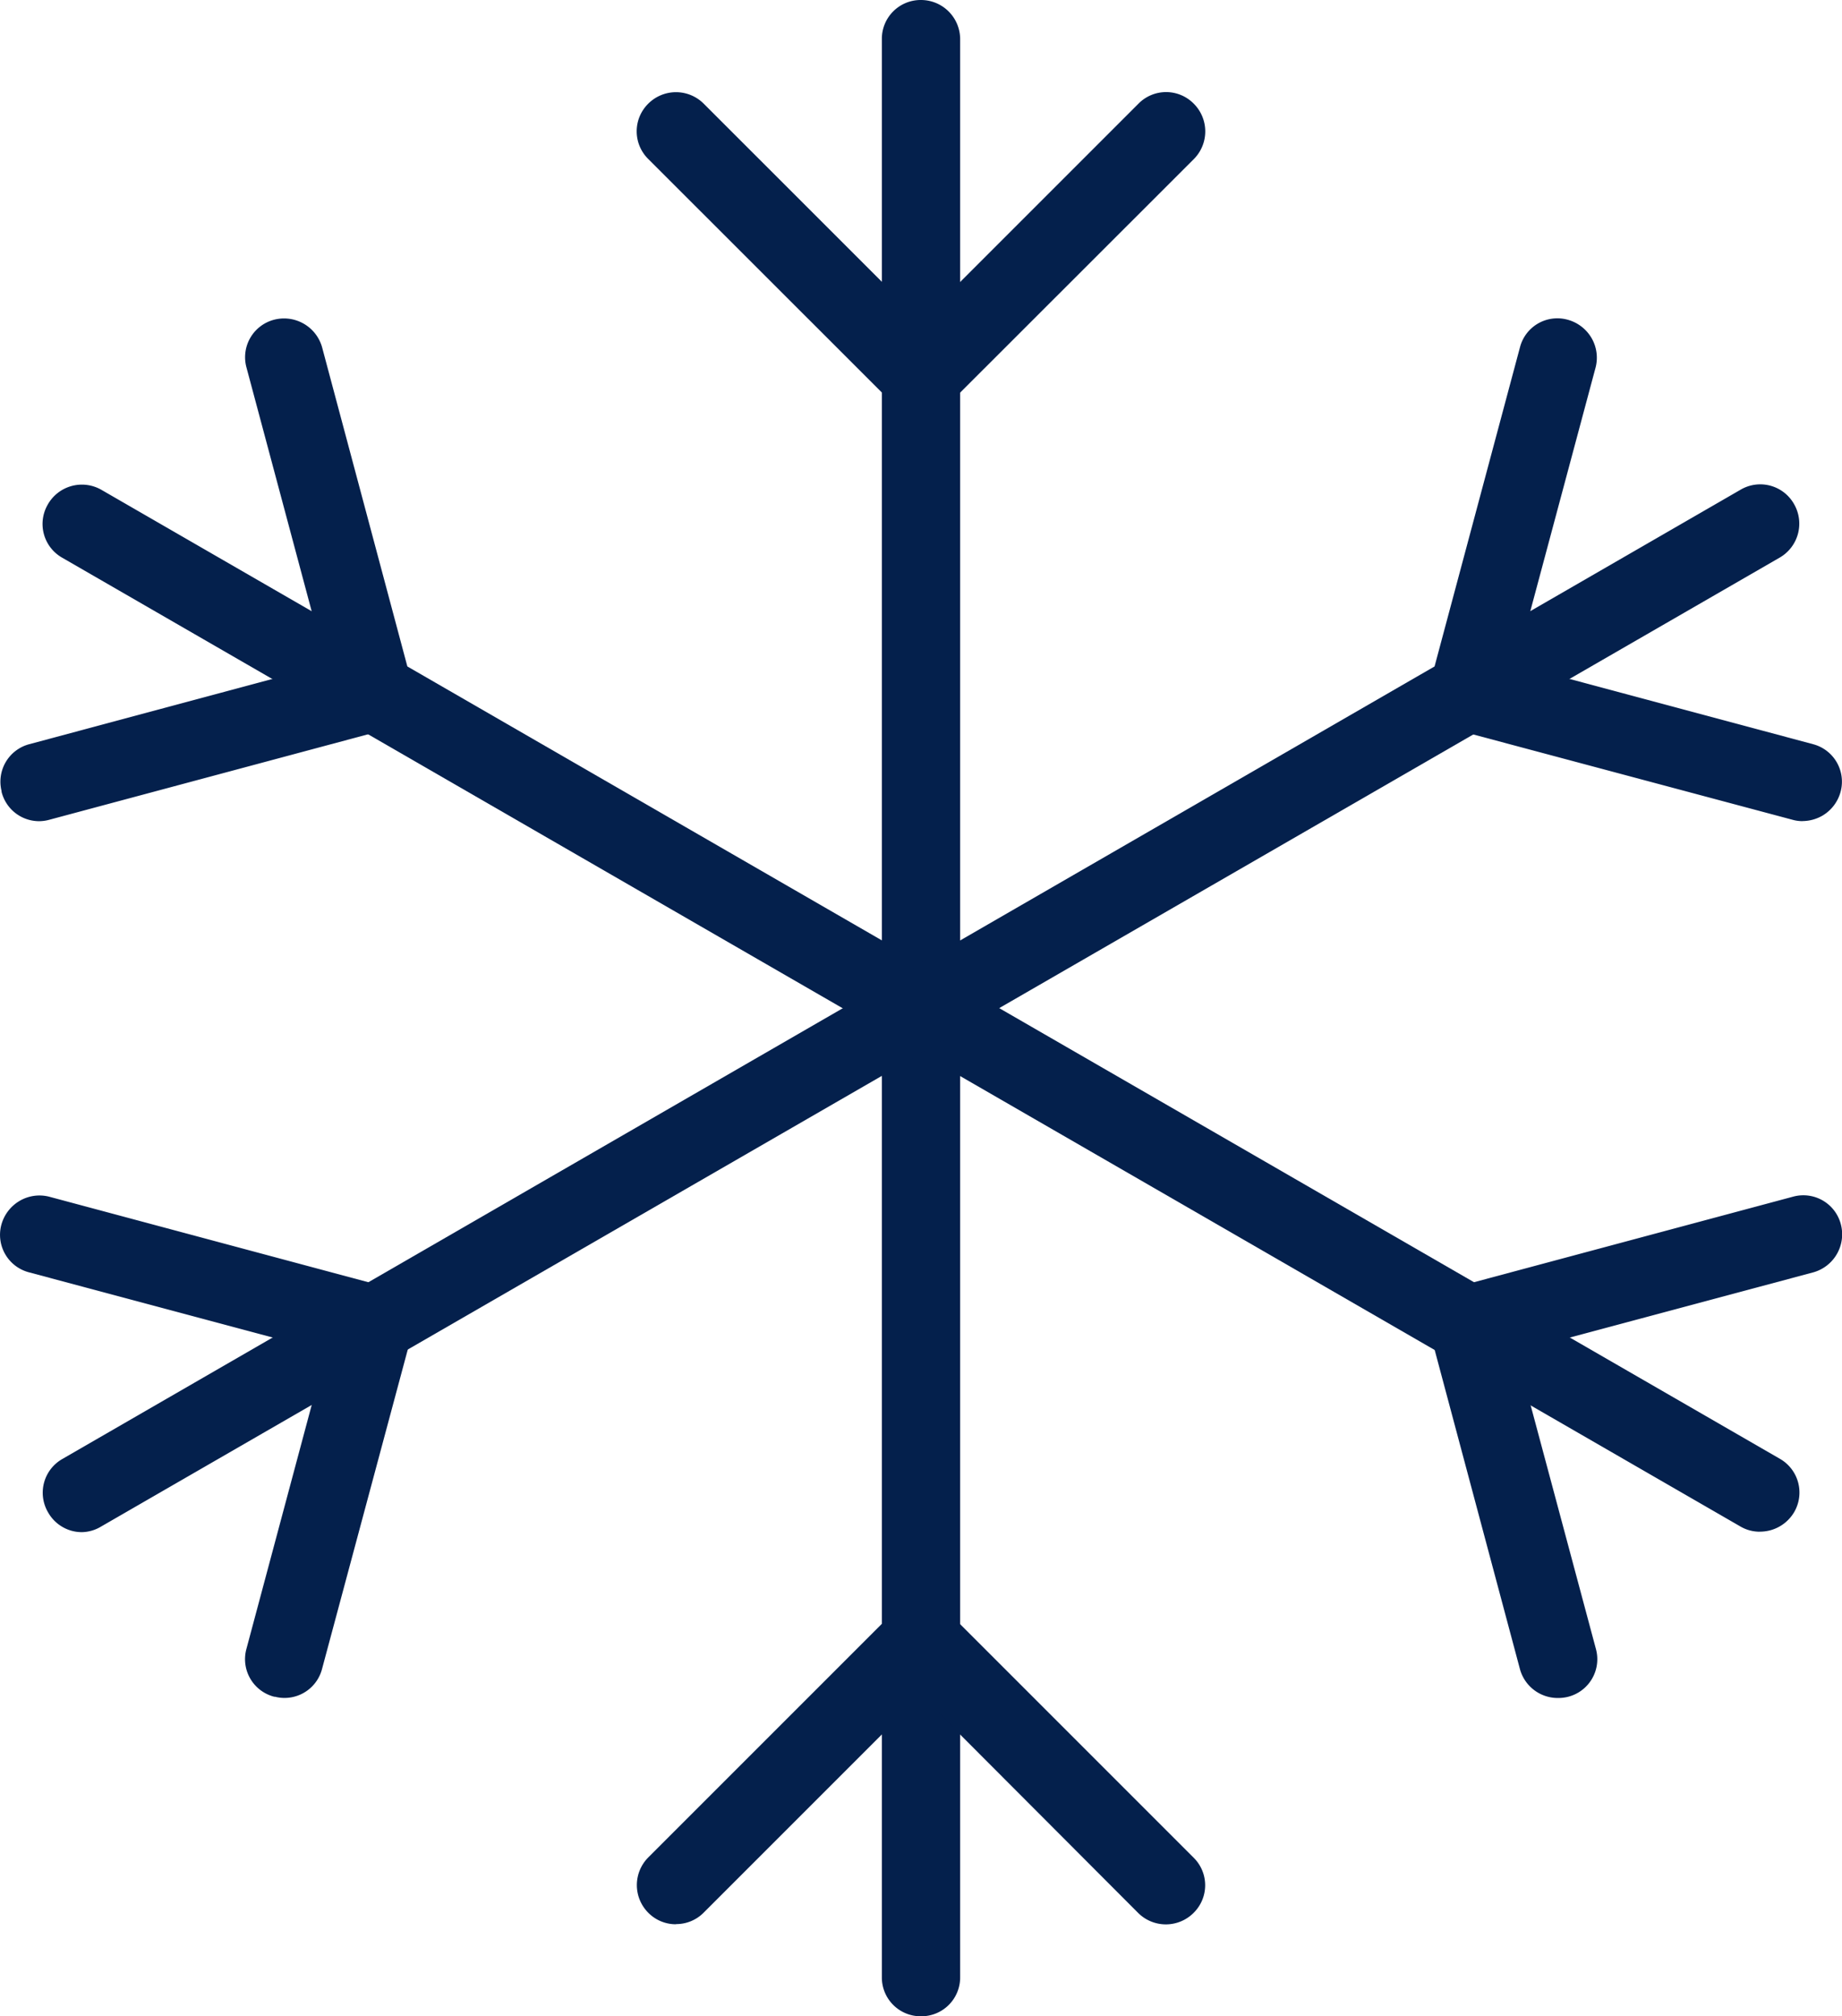
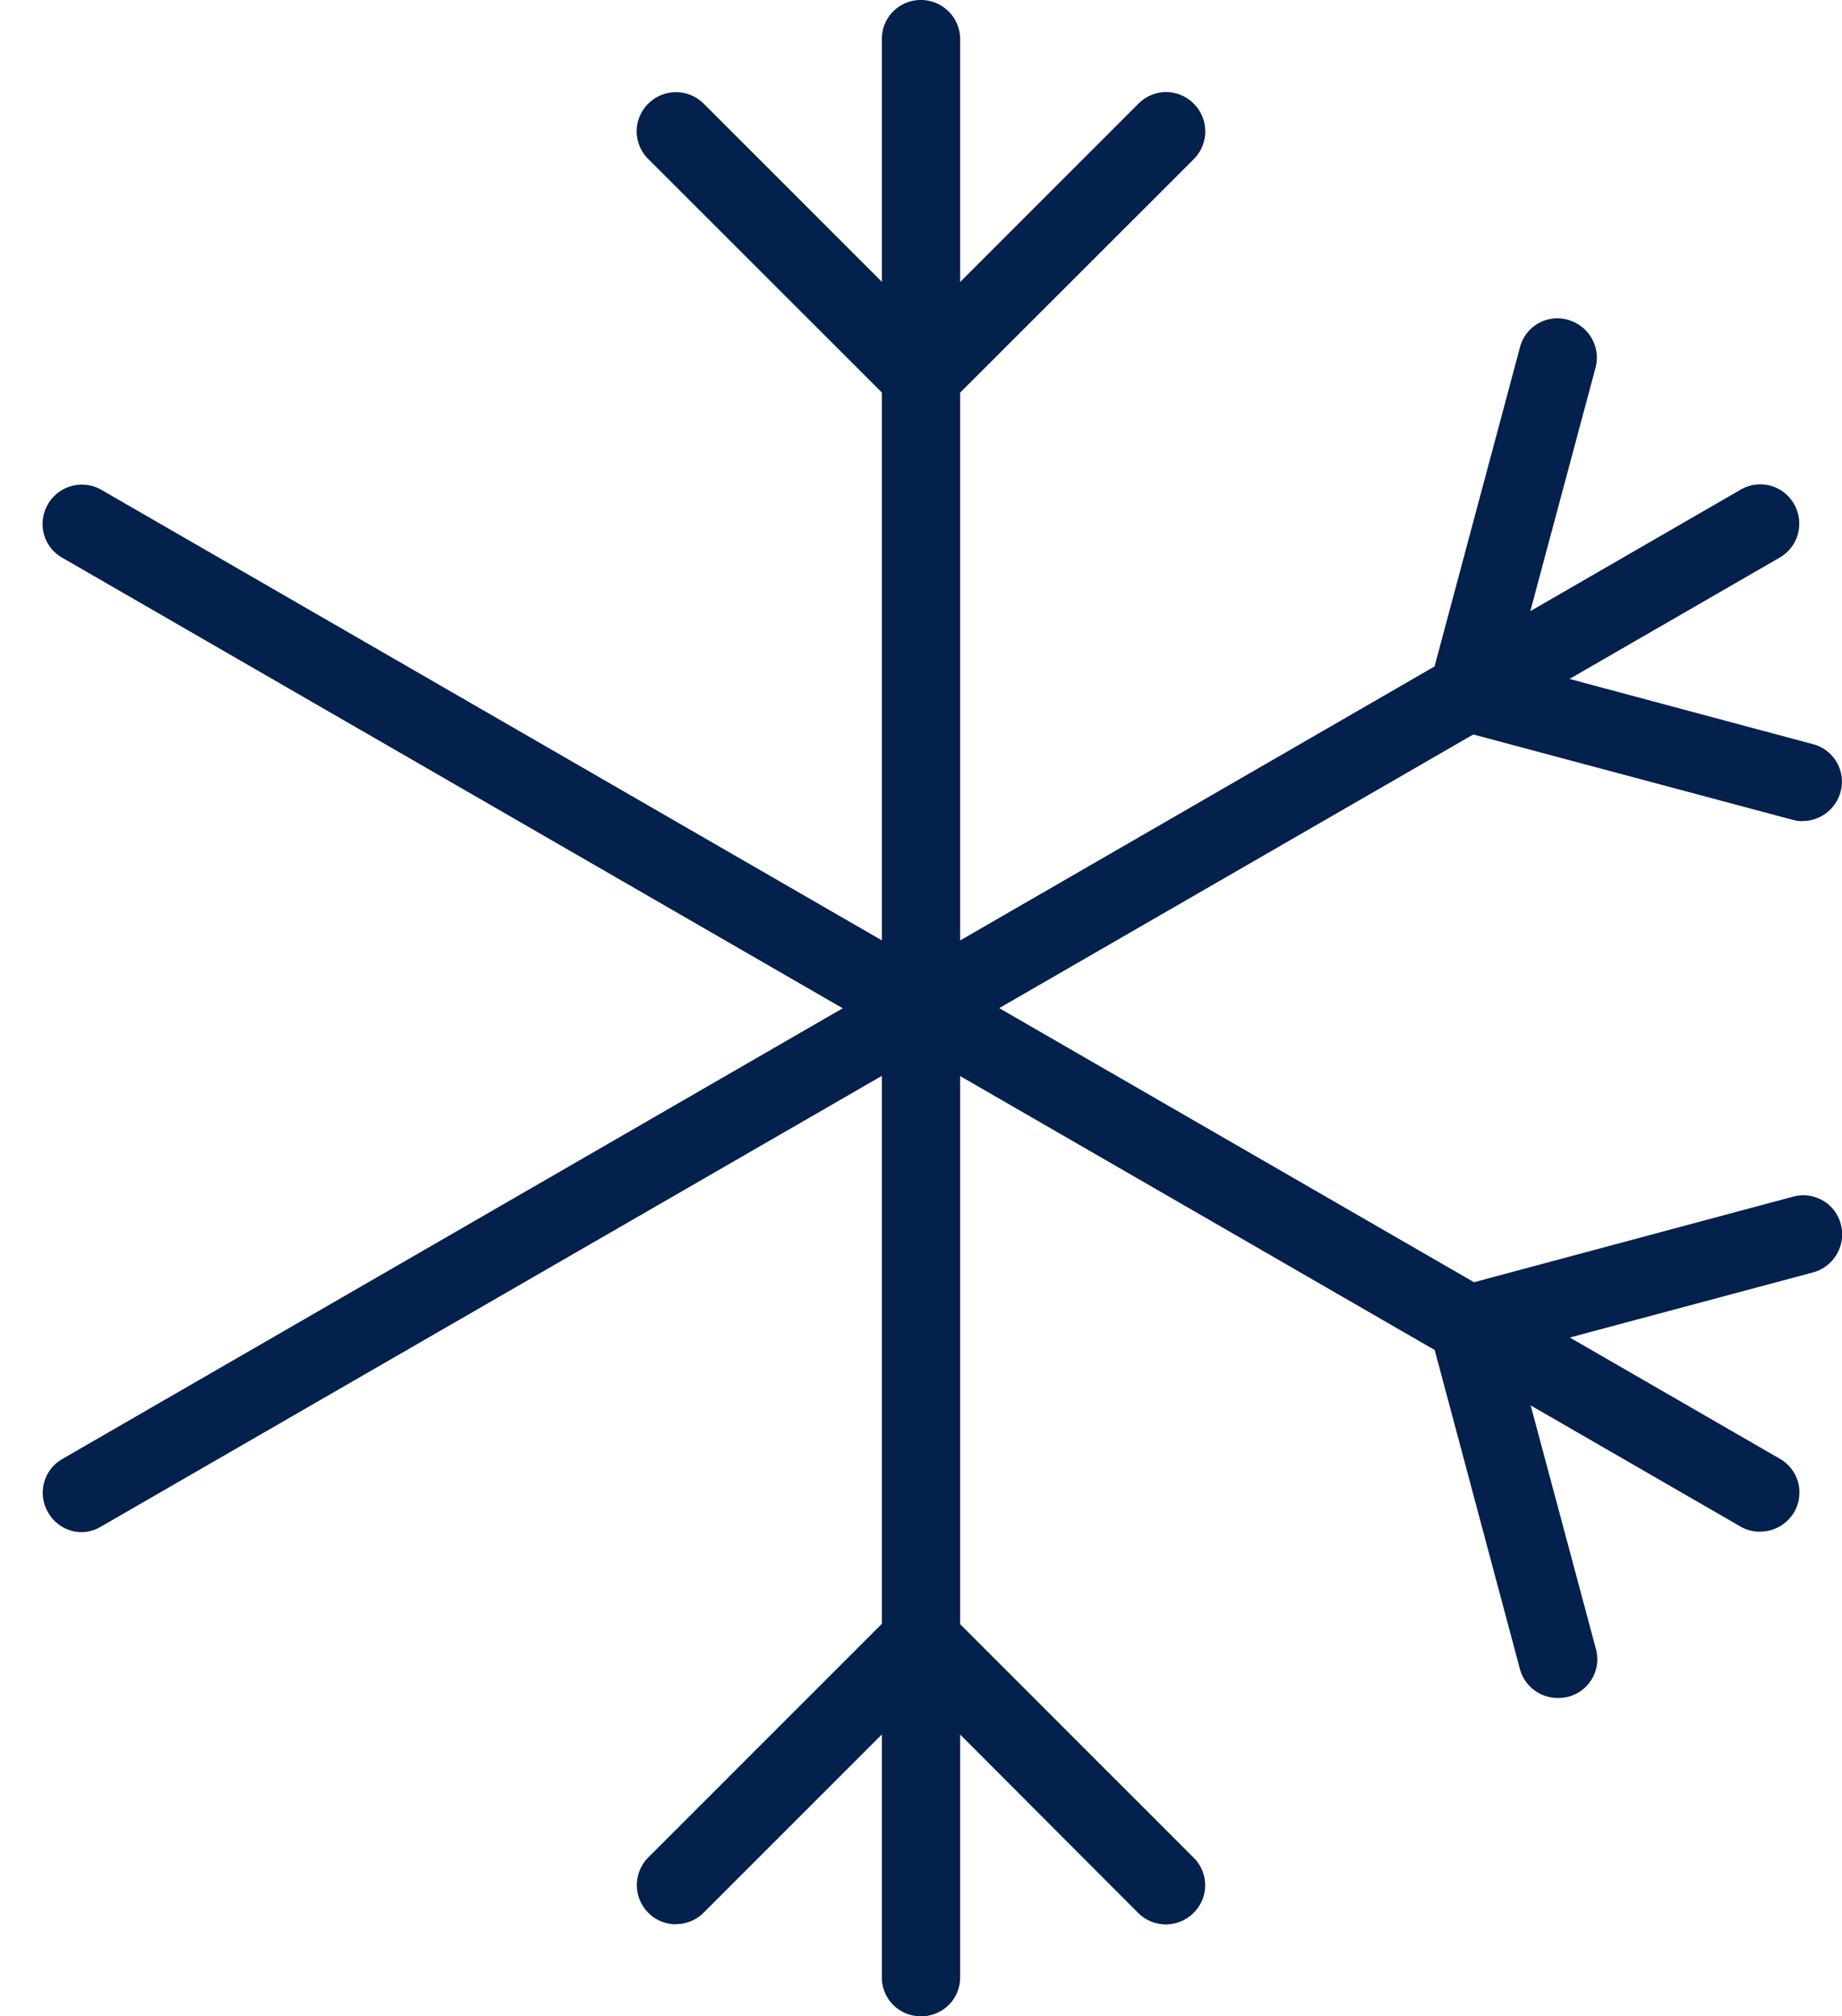
<svg xmlns="http://www.w3.org/2000/svg" id="Groupe_293" data-name="Groupe 293" width="32.89" height="36" viewBox="0 0 32.89 36">
  <defs>
    <clipPath id="clip-path">
      <rect id="Rectangle_210" data-name="Rectangle 210" width="32.89" height="36" fill="#04204c" />
    </clipPath>
  </defs>
  <g id="Groupe_292" data-name="Groupe 292" clip-path="url(#clip-path)">
    <path id="Tracé_211" data-name="Tracé 211" d="M23.45,36h-.014a.693.693,0,0,1-.692-.692V.692A.693.693,0,0,1,23.436,0a.7.7,0,0,1,.706.692V35.308A.693.693,0,0,1,23.45,36m0-.692h0Z" transform="translate(-6.998)" fill="#04204c" />
    <path id="Tracé_212" data-name="Tracé 212" d="M21.5,8.153h-.012a.693.693,0,0,1-.494-.22l0,0L16.624,3.565a.694.694,0,0,1,0-.98.7.7,0,0,1,.989-.009L21.5,6.462l3.885-3.885a.692.692,0,0,1,.979,0,.7.7,0,0,1,.01.989L21.987,7.95a.69.69,0,0,1-.489.2" transform="translate(-5.053 -0.73)" fill="#04204c" />
    <path id="Tracé_213" data-name="Tracé 213" d="M17.125,47.058a.69.69,0,0,1-.489-.2.7.7,0,0,1-.01-.989l4.384-4.384a.743.743,0,0,1,.5-.2.692.692,0,0,1,.494.22l4.367,4.367a.692.692,0,0,1,0,.979.7.7,0,0,1-.988.01L21.5,42.97l-3.885,3.885a.69.69,0,0,1-.489.2" transform="translate(-5.055 -12.701)" fill="#04204c" />
    <path id="Tracé_214" data-name="Tracé 214" d="M31.761,31.193a.68.68,0,0,1-.338-.088L1.444,13.8a.692.692,0,0,1-.259-.936.7.7,0,0,1,.959-.276L32.122,29.893a.694.694,0,0,1,.26.936.708.708,0,0,1-.424.336.723.723,0,0,1-.2.027" transform="translate(-0.338 -3.845)" fill="#04204c" />
-     <path id="Tracé_215" data-name="Tracé 215" d="M.7,17.19a.692.692,0,0,1-.672-.524l0-.014a.692.692,0,0,1,.492-.836L5.82,14.394,4.4,9.086a.692.692,0,0,1,.5-.851.706.706,0,0,1,.85.489l1.6,5.989a.693.693,0,0,1-.47.843L.875,17.166A.69.69,0,0,1,.7,17.19" transform="translate(0 -2.528)" fill="#04204c" />
    <path id="Tracé_216" data-name="Tracé 216" d="M39.159,39.8a.7.7,0,0,1-.679-.51l-1.6-5.989a.692.692,0,0,1,.47-.842l6.009-1.611a.692.692,0,0,1,.851.5.705.705,0,0,1-.489.851l-5.307,1.421,1.422,5.308a.692.692,0,0,1-.5.851.722.722,0,0,1-.171.021" transform="translate(-11.339 -9.483)" fill="#04204c" />
    <path id="Tracé_217" data-name="Tracé 217" d="M1.8,31.2a.7.7,0,0,1-.185-.025.694.694,0,0,1-.42-.331l-.007-.012a.693.693,0,0,1,.259-.936L31.423,12.584a.693.693,0,0,1,.951.264.7.7,0,0,1-.252.948L2.143,31.1A.688.688,0,0,1,1.8,31.2" transform="translate(-0.338 -3.844)" fill="#04204c" />
-     <path id="Tracé_218" data-name="Tracé 218" d="M5.081,39.8a.67.67,0,0,1-.168-.021l-.014,0a.692.692,0,0,1-.5-.851L5.82,33.619.514,32.2a.692.692,0,0,1-.493-.836.711.711,0,0,1,.323-.435.7.7,0,0,1,.532-.079l5.989,1.605a.692.692,0,0,1,.491.845L5.749,39.287a.692.692,0,0,1-.668.513" transform="translate(0 -9.484)" fill="#04204c" />
    <path id="Tracé_219" data-name="Tracé 219" d="M43.523,17.186a.636.636,0,0,1-.169-.022l-5.989-1.6a.693.693,0,0,1-.49-.845L38.48,8.722a.689.689,0,0,1,.837-.492.71.71,0,0,1,.435.322.7.7,0,0,1,.078.532l-1.422,5.307,5.307,1.422a.692.692,0,0,1,.492.837.709.709,0,0,1-.322.435.721.721,0,0,1-.363.1" transform="translate(-11.339 -2.525)" fill="#04204c" />
  </g>
</svg>